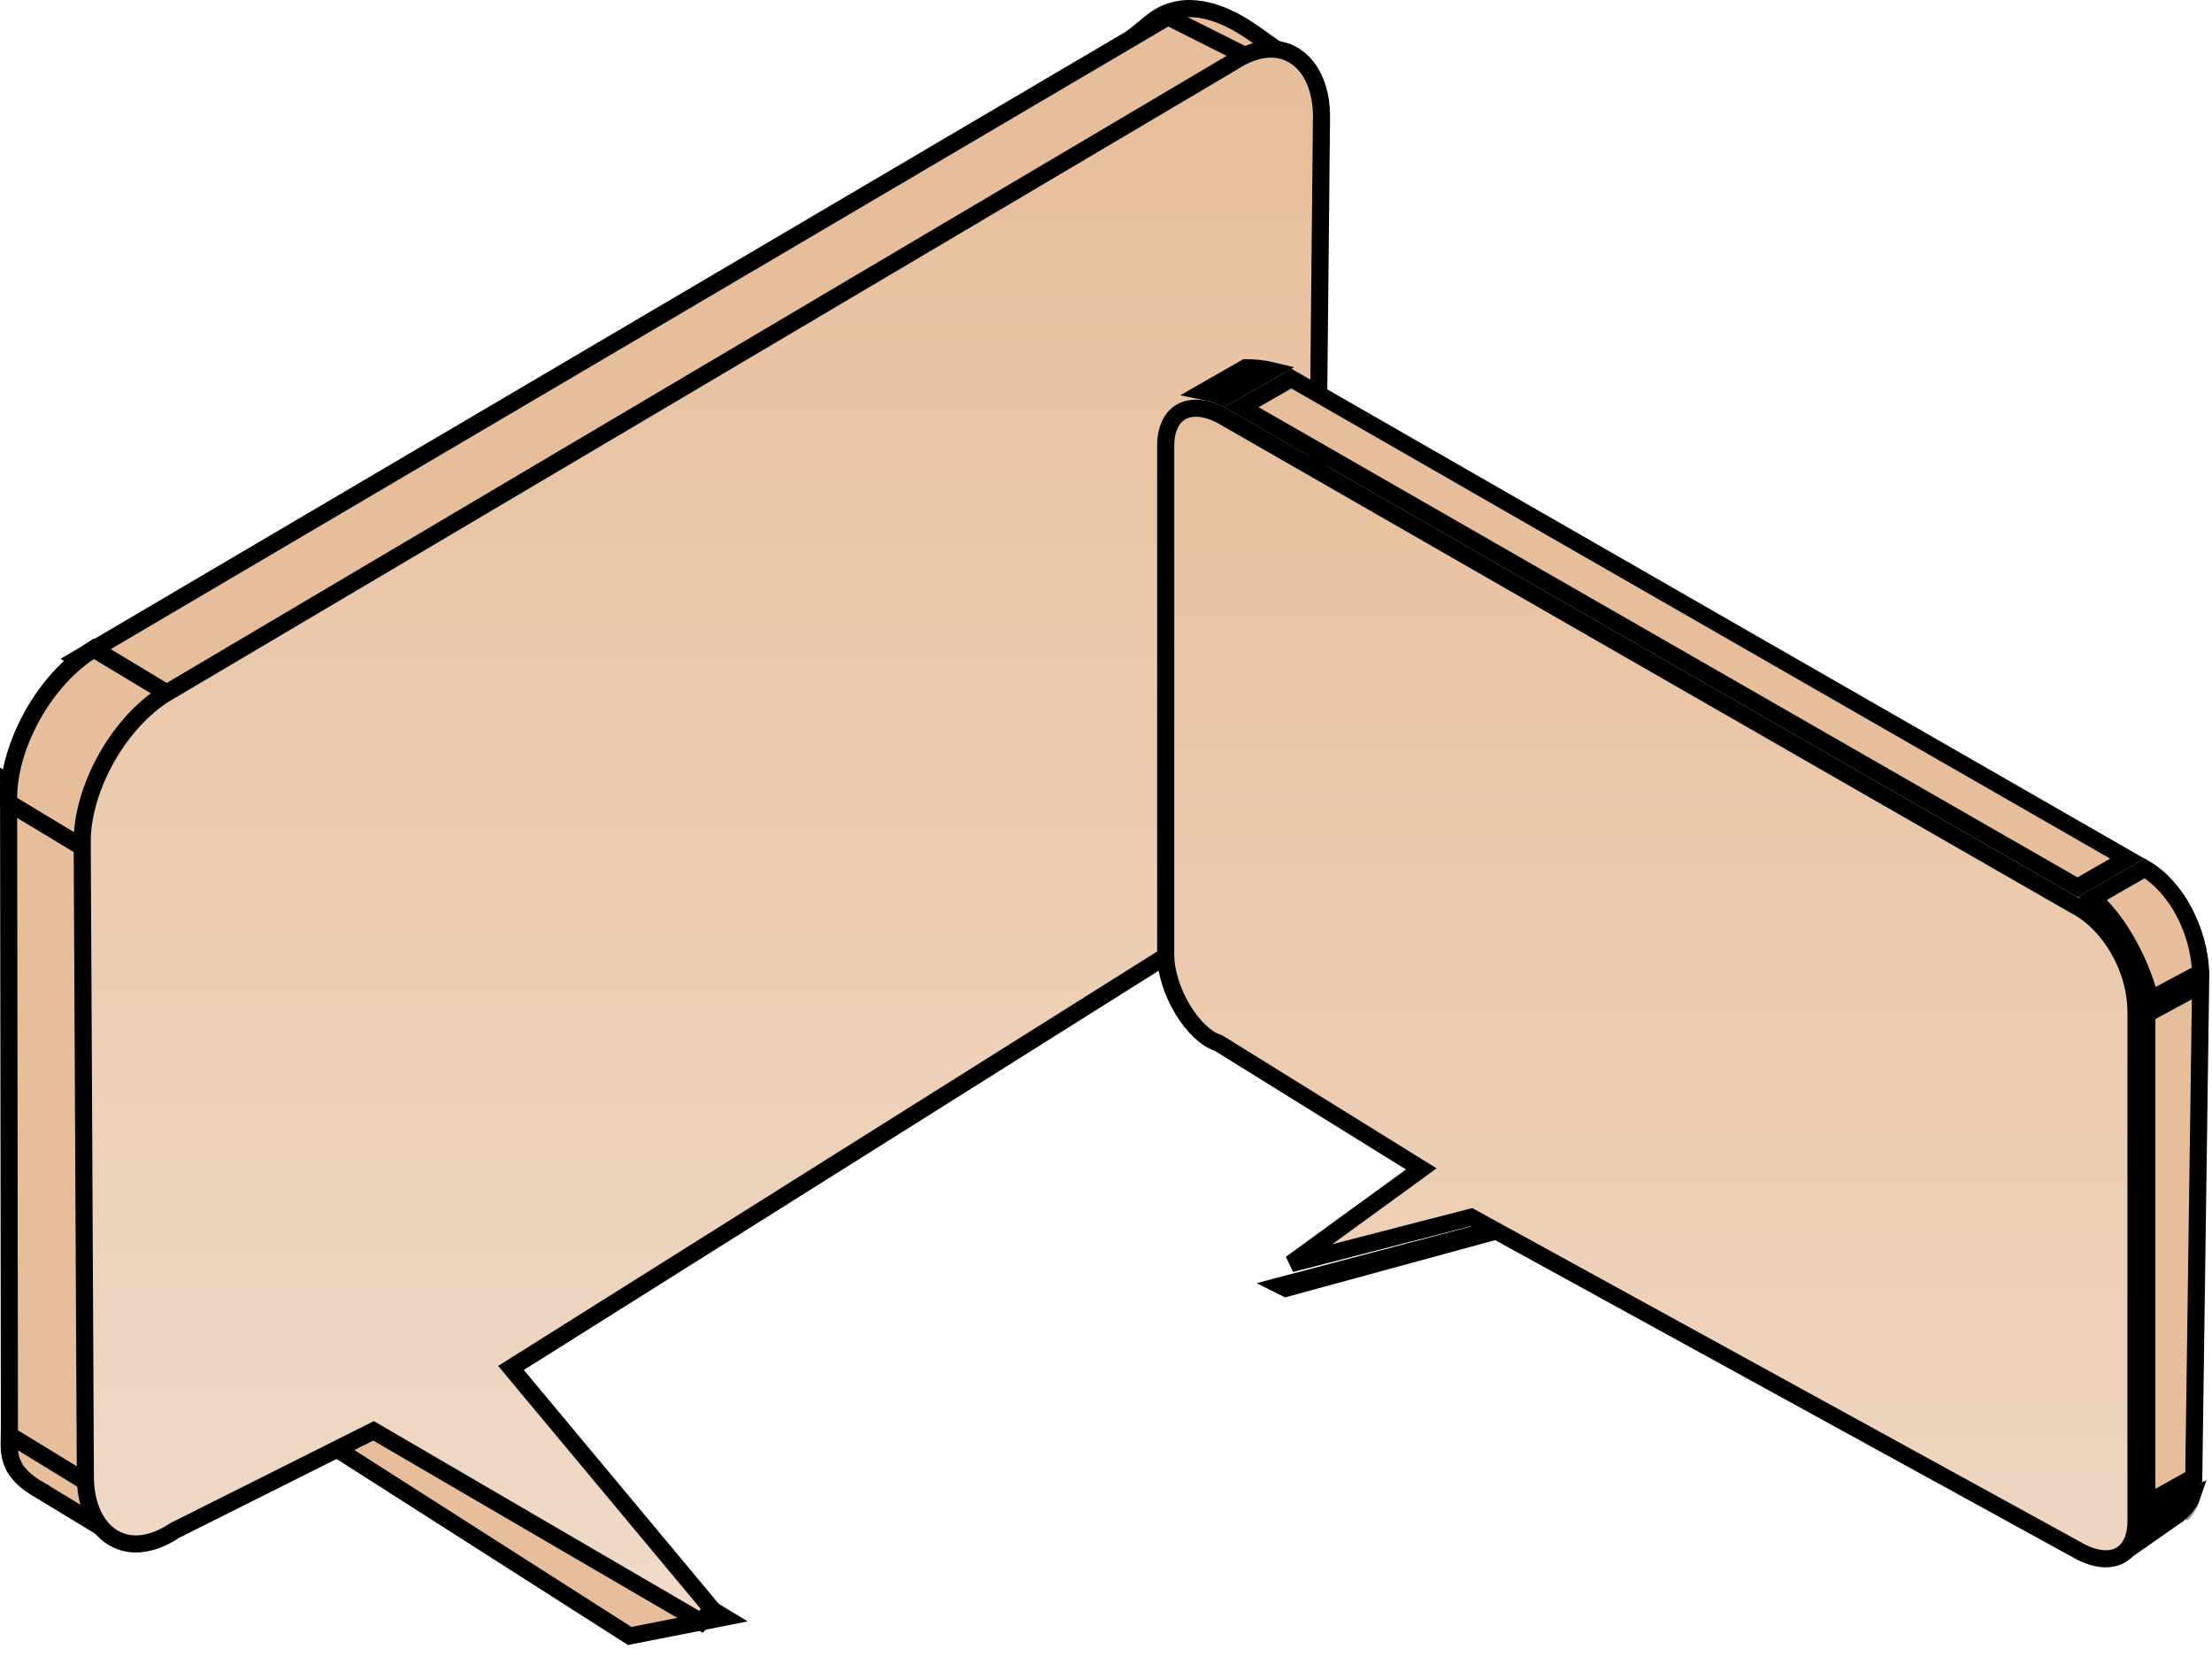
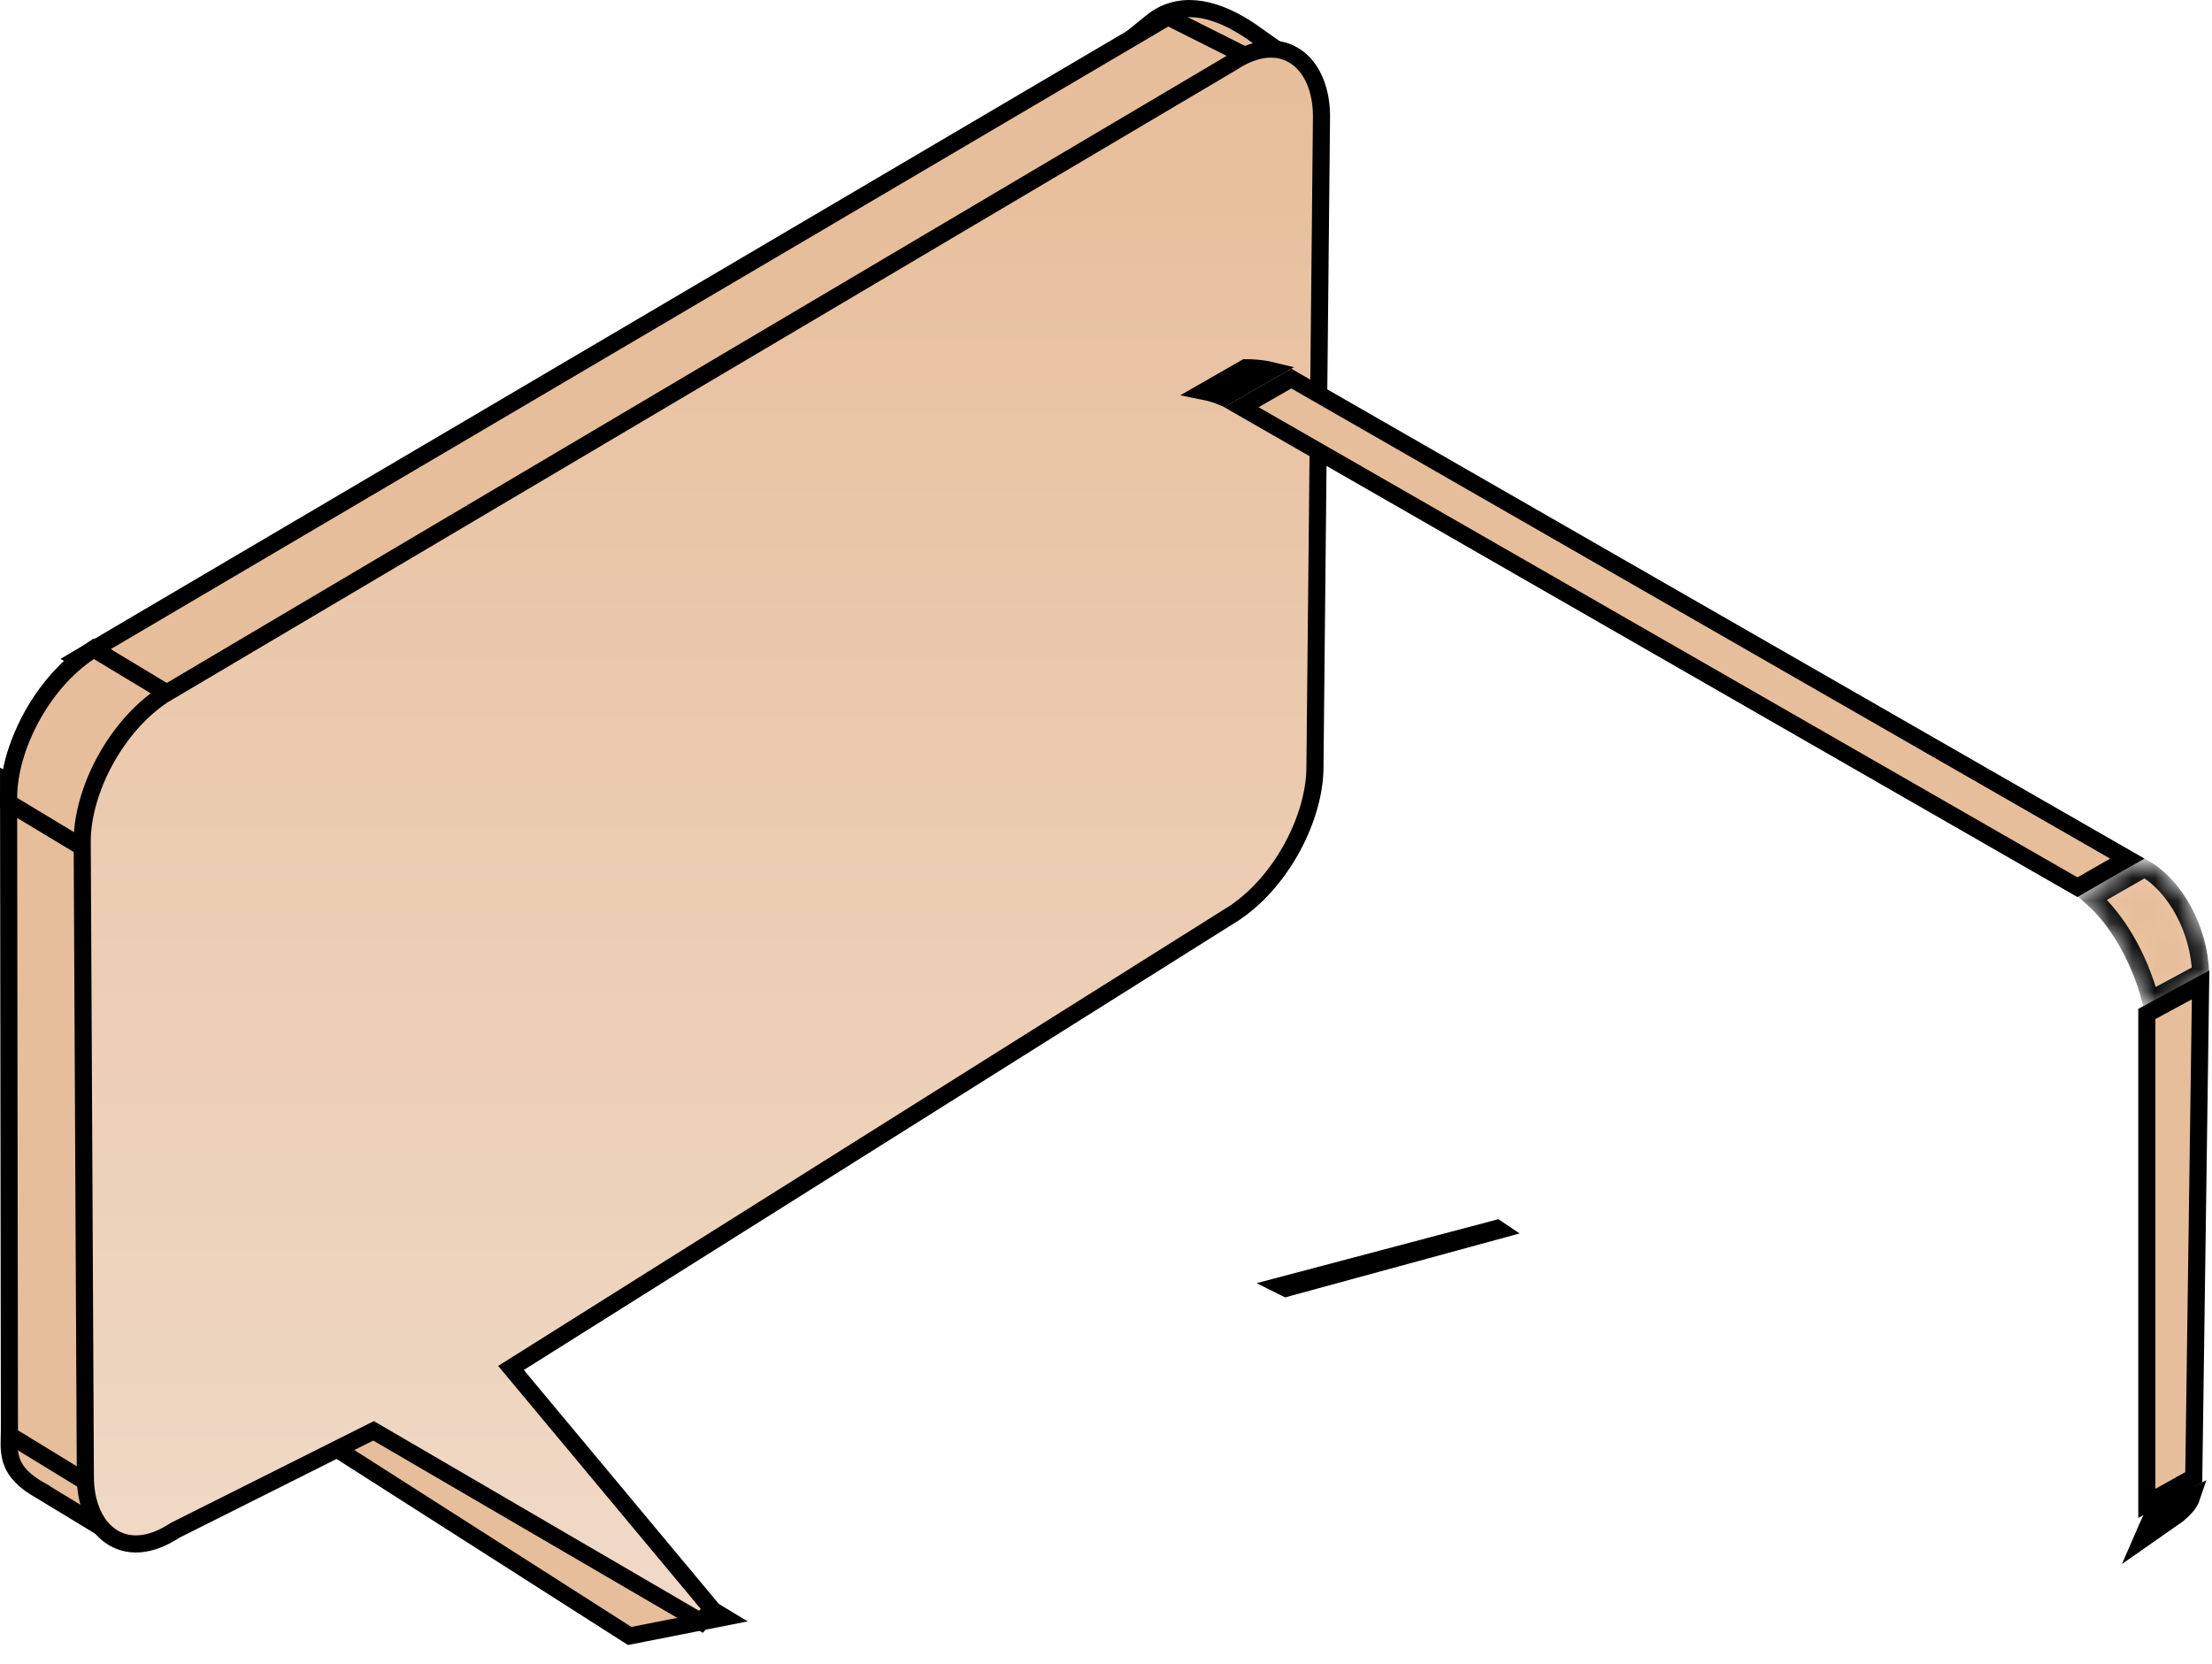
<svg xmlns="http://www.w3.org/2000/svg" width="97" height="73" viewBox="0 0 97 73" fill="none">
  <path d="M50.506 0.962C51.631 0.051 53.094 0.248 54.647 1.236L54.958 1.444L54.96 1.446L55.46 1.801L56.42 2.481H55.243C55.029 2.481 54.958 2.52 54.942 2.53C54.939 2.533 54.929 2.534 54.911 2.588C54.9 2.623 54.893 2.653 54.877 2.713C54.863 2.764 54.843 2.836 54.81 2.909C54.731 3.081 54.588 3.234 54.345 3.304L54.208 3.343L54.079 3.28L50.579 1.591L50.047 1.334L50.506 0.962Z" fill="#E7BE9B" stroke="black" stroke-width="0.75" />
  <path d="M6.958 57.754L9.685 57.647L9.797 57.643L9.894 57.701L30.937 70.433L31.766 70.934L30.816 71.122L27.762 71.724L27.614 71.753L27.486 71.672L6.771 58.445L5.763 57.802L6.958 57.754Z" fill="#E7BE9B" stroke="black" stroke-width="0.75" />
  <path d="M4.699 64.725C4.692 65.41 5.085 66.279 5.693 66.887L5.234 67.473L1.808 65.393L1.808 65.392C1.056 64.974 0.665 64.552 0.501 64.055C0.422 63.815 0.404 63.581 0.402 63.364C0.401 63.256 0.404 63.147 0.407 63.044C0.411 62.938 0.413 62.837 0.413 62.733L0.414 62.093L0.973 62.407L4.508 64.395L4.7 64.503L4.699 64.725Z" fill="#E7BE9B" stroke="black" stroke-width="0.75" />
  <path d="M4.492 65.439L3.922 65.09L0.593 63.054L0.413 62.943V62.734L0.377 34.999L0.376 34.333L0.945 34.677L4.311 36.707L4.492 36.816V65.439Z" fill="#E7BE9B" stroke="black" stroke-width="0.75" />
  <path d="M51.398 0.829L55.623 2.95L56.245 3.263L55.642 3.61L7.67 31.261L7.478 31.371L7.289 31.257L3.924 29.227L3.385 28.902L3.927 28.583L51.039 0.841L51.215 0.737L51.398 0.829Z" fill="#E7BE9B" stroke="black" stroke-width="0.75" />
  <path d="M4.311 28.584L7.676 30.614L8.37 31.033L7.602 31.291C6.735 31.581 5.952 32.485 5.378 33.64C4.81 34.782 4.492 36.078 4.492 37.024V37.69L3.924 37.346L0.559 35.316L0.377 35.207V34.995C0.377 33.905 0.736 32.66 1.347 31.52C1.958 30.378 2.838 29.311 3.908 28.594L4.106 28.461L4.311 28.584Z" fill="#E7BE9B" stroke="black" stroke-width="0.75" />
  <mask id="mask0_3261_38559" style="mask-type:luminance" maskUnits="userSpaceOnUse" x="0" y="28" width="10" height="11">
    <path d="M4.311 28.583L7.676 30.613L8.37 31.032L7.602 31.29C6.735 31.581 5.952 32.484 5.378 33.639C4.81 34.781 4.492 36.077 4.492 37.023V37.688L3.924 37.345L0.559 35.315L0.377 35.206V34.994C0.377 33.904 0.736 32.659 1.347 31.519C1.958 30.377 2.838 29.31 3.908 28.593L4.106 28.46L4.311 28.583Z" fill="white" stroke="white" stroke-width="0.75" />
  </mask>
  <g mask="url(#mask0_3261_38559)">
    <path d="M4.311 28.583L7.676 30.613L8.37 31.032L7.602 31.29C6.735 31.581 5.952 32.484 5.378 33.639C4.81 34.781 4.492 36.077 4.492 37.023V37.688L3.924 37.345L0.559 35.315L0.377 35.206V34.994C0.377 33.904 0.736 32.659 1.347 31.519C1.958 30.377 2.838 29.31 3.908 28.593L4.106 28.46L4.311 28.583Z" fill="#E7BE9B" stroke="black" stroke-width="0.75" />
  </g>
  <path d="M54.019 2.75C55.101 2.03 56.113 1.972 56.868 2.514C57.593 3.034 57.95 4.022 57.95 5.102V5.106L57.663 33.646C57.662 34.736 57.303 35.979 56.693 37.118C56.082 38.26 55.202 39.326 54.132 40.044L54.122 40.049L22.408 59.998L31.218 70.569L30.741 71.132L16.381 62.756L7.67 67.123C6.589 67.839 5.579 67.897 4.825 67.356C4.101 66.836 3.744 65.849 3.743 64.769L3.605 36.898V36.896C3.605 35.806 3.965 34.561 4.575 33.42C5.187 32.279 6.066 31.212 7.137 30.495L7.146 30.489L7.154 30.484L54.019 2.75Z" fill="url(#paint0_linear_3261_38559)" stroke="black" stroke-width="0.75" />
  <path d="M54.621 16.128C54.903 16.129 55.301 16.143 55.739 16.249L53.667 17.436C53.371 17.306 53.079 17.222 52.808 17.167L54.621 16.128Z" fill="#E7BE9B" stroke="black" stroke-width="0.75" />
  <mask id="mask1_3261_38559" style="mask-type:luminance" maskUnits="userSpaceOnUse" x="51" y="15" width="6" height="3">
    <path d="M54.621 16.128C54.903 16.129 55.301 16.143 55.739 16.249L53.667 17.436C53.371 17.306 53.079 17.222 52.808 17.167L54.621 16.128Z" fill="white" stroke="white" stroke-width="0.75" />
  </mask>
  <g mask="url(#mask1_3261_38559)">
    <g filter="url(#filter0_d_3261_38559)">
      <path d="M51.583 17.437L54.526 15.752C54.946 15.752 55.787 15.752 56.627 16.173L53.685 17.858C52.844 17.437 52.003 17.437 51.583 17.437Z" fill="#E7BE9B" />
      <path d="M54.552 15.852C54.948 15.852 55.668 15.86 56.41 16.183L53.679 17.745C53.036 17.435 52.398 17.36 51.948 17.343L54.552 15.852Z" stroke="black" stroke-width="0.2" />
    </g>
  </g>
  <path d="M65.748 53.953L56.394 56.504L56.162 56.388L65.639 53.88L65.748 53.953Z" fill="#E7BE9B" stroke="black" stroke-width="0.75" />
  <path d="M96.108 65.662C96.083 65.736 96.056 65.802 96.023 65.859C95.916 66.047 95.756 66.202 95.495 66.432L93.926 67.528C94.093 67.145 94.241 66.794 94.362 66.535L96.108 65.662Z" fill="#E7BE9B" stroke="black" stroke-width="0.75" />
  <mask id="mask2_3261_38559" style="mask-type:luminance" maskUnits="userSpaceOnUse" x="92" y="65" width="5" height="4">
    <path d="M96.01 65.794C95.884 66.025 95.702 66.218 95.49 66.431L93.926 67.327C93.954 67.211 93.975 67.087 93.986 66.953L96.01 65.794Z" fill="white" stroke="white" stroke-width="0.75" />
  </mask>
  <g mask="url(#mask2_3261_38559)">
-     <path d="M96.075 65.757C96.043 65.858 96.008 65.953 95.967 66.036C95.901 66.168 95.833 66.259 95.776 66.311C95.718 66.366 95.7 66.356 95.724 66.356H95.624L95.537 66.404L93.926 67.327C93.954 67.211 93.975 67.087 93.986 66.953L96.075 65.757Z" fill="#E7BE9B" stroke="black" stroke-width="0.75" />
-   </g>
+     </g>
  <path d="M96.2 64.79L94.142 65.939V44.473L96.5 43.197L96.2 64.79Z" fill="#E7BE9B" stroke="black" stroke-width="0.75" />
  <path d="M93.288 37.659L91.1 38.913L54.438 17.859L56.627 16.605L93.288 37.659Z" fill="#E7BE9B" stroke="black" stroke-width="0.75" />
-   <path d="M94.046 38.089C94.728 38.484 95.325 39.153 95.763 39.971C96.201 40.789 96.465 41.736 96.502 42.655L94.297 43.838C94.057 42.908 93.674 41.999 93.21 41.209C92.79 40.493 92.292 39.86 91.768 39.395L94.046 38.089Z" fill="#E7BE9B" stroke="black" stroke-width="0.75" />
  <mask id="mask3_3261_38559" style="mask-type:luminance" maskUnits="userSpaceOnUse" x="91" y="37" width="6" height="8">
    <path d="M94.046 38.089C94.728 38.484 95.325 39.153 95.763 39.971C96.201 40.789 96.465 41.736 96.502 42.655L94.297 43.838C94.057 42.908 93.674 41.999 93.21 41.209C92.79 40.493 92.292 39.86 91.768 39.395L94.046 38.089Z" fill="white" stroke="white" stroke-width="0.75" />
  </mask>
  <g mask="url(#mask3_3261_38559)">
    <path d="M94.046 38.089C94.728 38.484 95.325 39.153 95.763 39.971C96.201 40.789 96.465 41.736 96.502 42.655L94.297 43.838C94.057 42.908 93.674 41.999 93.21 41.209C92.79 40.493 92.292 39.86 91.768 39.395L94.046 38.089Z" fill="#E7BE9B" stroke="black" stroke-width="0.75" />
  </g>
-   <path d="M51.777 18.074C52.111 17.874 52.606 17.821 53.238 18.068L53.518 18.193L90.913 39.67L90.922 39.675L90.932 39.68C92.475 40.453 93.667 42.422 93.667 44.4V66.73C93.667 67.483 93.388 67.969 93.008 68.198C92.674 68.399 92.179 68.451 91.547 68.204L91.268 68.079L64.642 53.458L64.511 53.387L64.367 53.424L56.608 55.426L61.876 51.596L62.326 51.268L61.852 50.974L53.463 45.767L53.426 45.743L53.384 45.73C52.877 45.56 52.307 45.017 51.853 44.26C51.406 43.512 51.118 42.631 51.118 41.872V19.543C51.118 18.79 51.397 18.303 51.777 18.074Z" fill="url(#paint1_linear_3261_38559)" stroke="black" stroke-width="0.75" />
  <defs>
    <filter id="filter0_d_3261_38559" x="47.583" y="15.752" width="13.045" height="10.106" filterUnits="userSpaceOnUse" color-interpolation-filters="sRGB">
      <feFlood flood-opacity="0" result="BackgroundImageFix" />
      <feColorMatrix in="SourceAlpha" type="matrix" values="0 0 0 0 0 0 0 0 0 0 0 0 0 0 0 0 0 0 127 0" result="hardAlpha" />
      <feOffset dy="4" />
      <feGaussianBlur stdDeviation="2" />
      <feComposite in2="hardAlpha" operator="out" />
      <feColorMatrix type="matrix" values="0 0 0 0 0 0 0 0 0 0 0 0 0 0 0 0 0 0 0.25 0" />
      <feBlend mode="normal" in2="BackgroundImageFix" result="effect1_dropShadow_3261_38559" />
      <feBlend mode="normal" in="SourceGraphic" in2="effect1_dropShadow_3261_38559" result="shape" />
    </filter>
    <linearGradient id="paint0_linear_3261_38559" x1="25.655" y1="3.326" x2="25.655" y2="103.335" gradientUnits="userSpaceOnUse">
      <stop stop-color="#E7BE9B" />
      <stop offset="1" stop-color="#F4E7DC" />
    </linearGradient>
    <linearGradient id="paint1_linear_3261_38559" x1="72.393" y1="17.527" x2="72.393" y2="93.692" gradientUnits="userSpaceOnUse">
      <stop stop-color="#E8C09E" />
      <stop offset="1" stop-color="#F2E0D1" />
    </linearGradient>
  </defs>
</svg>